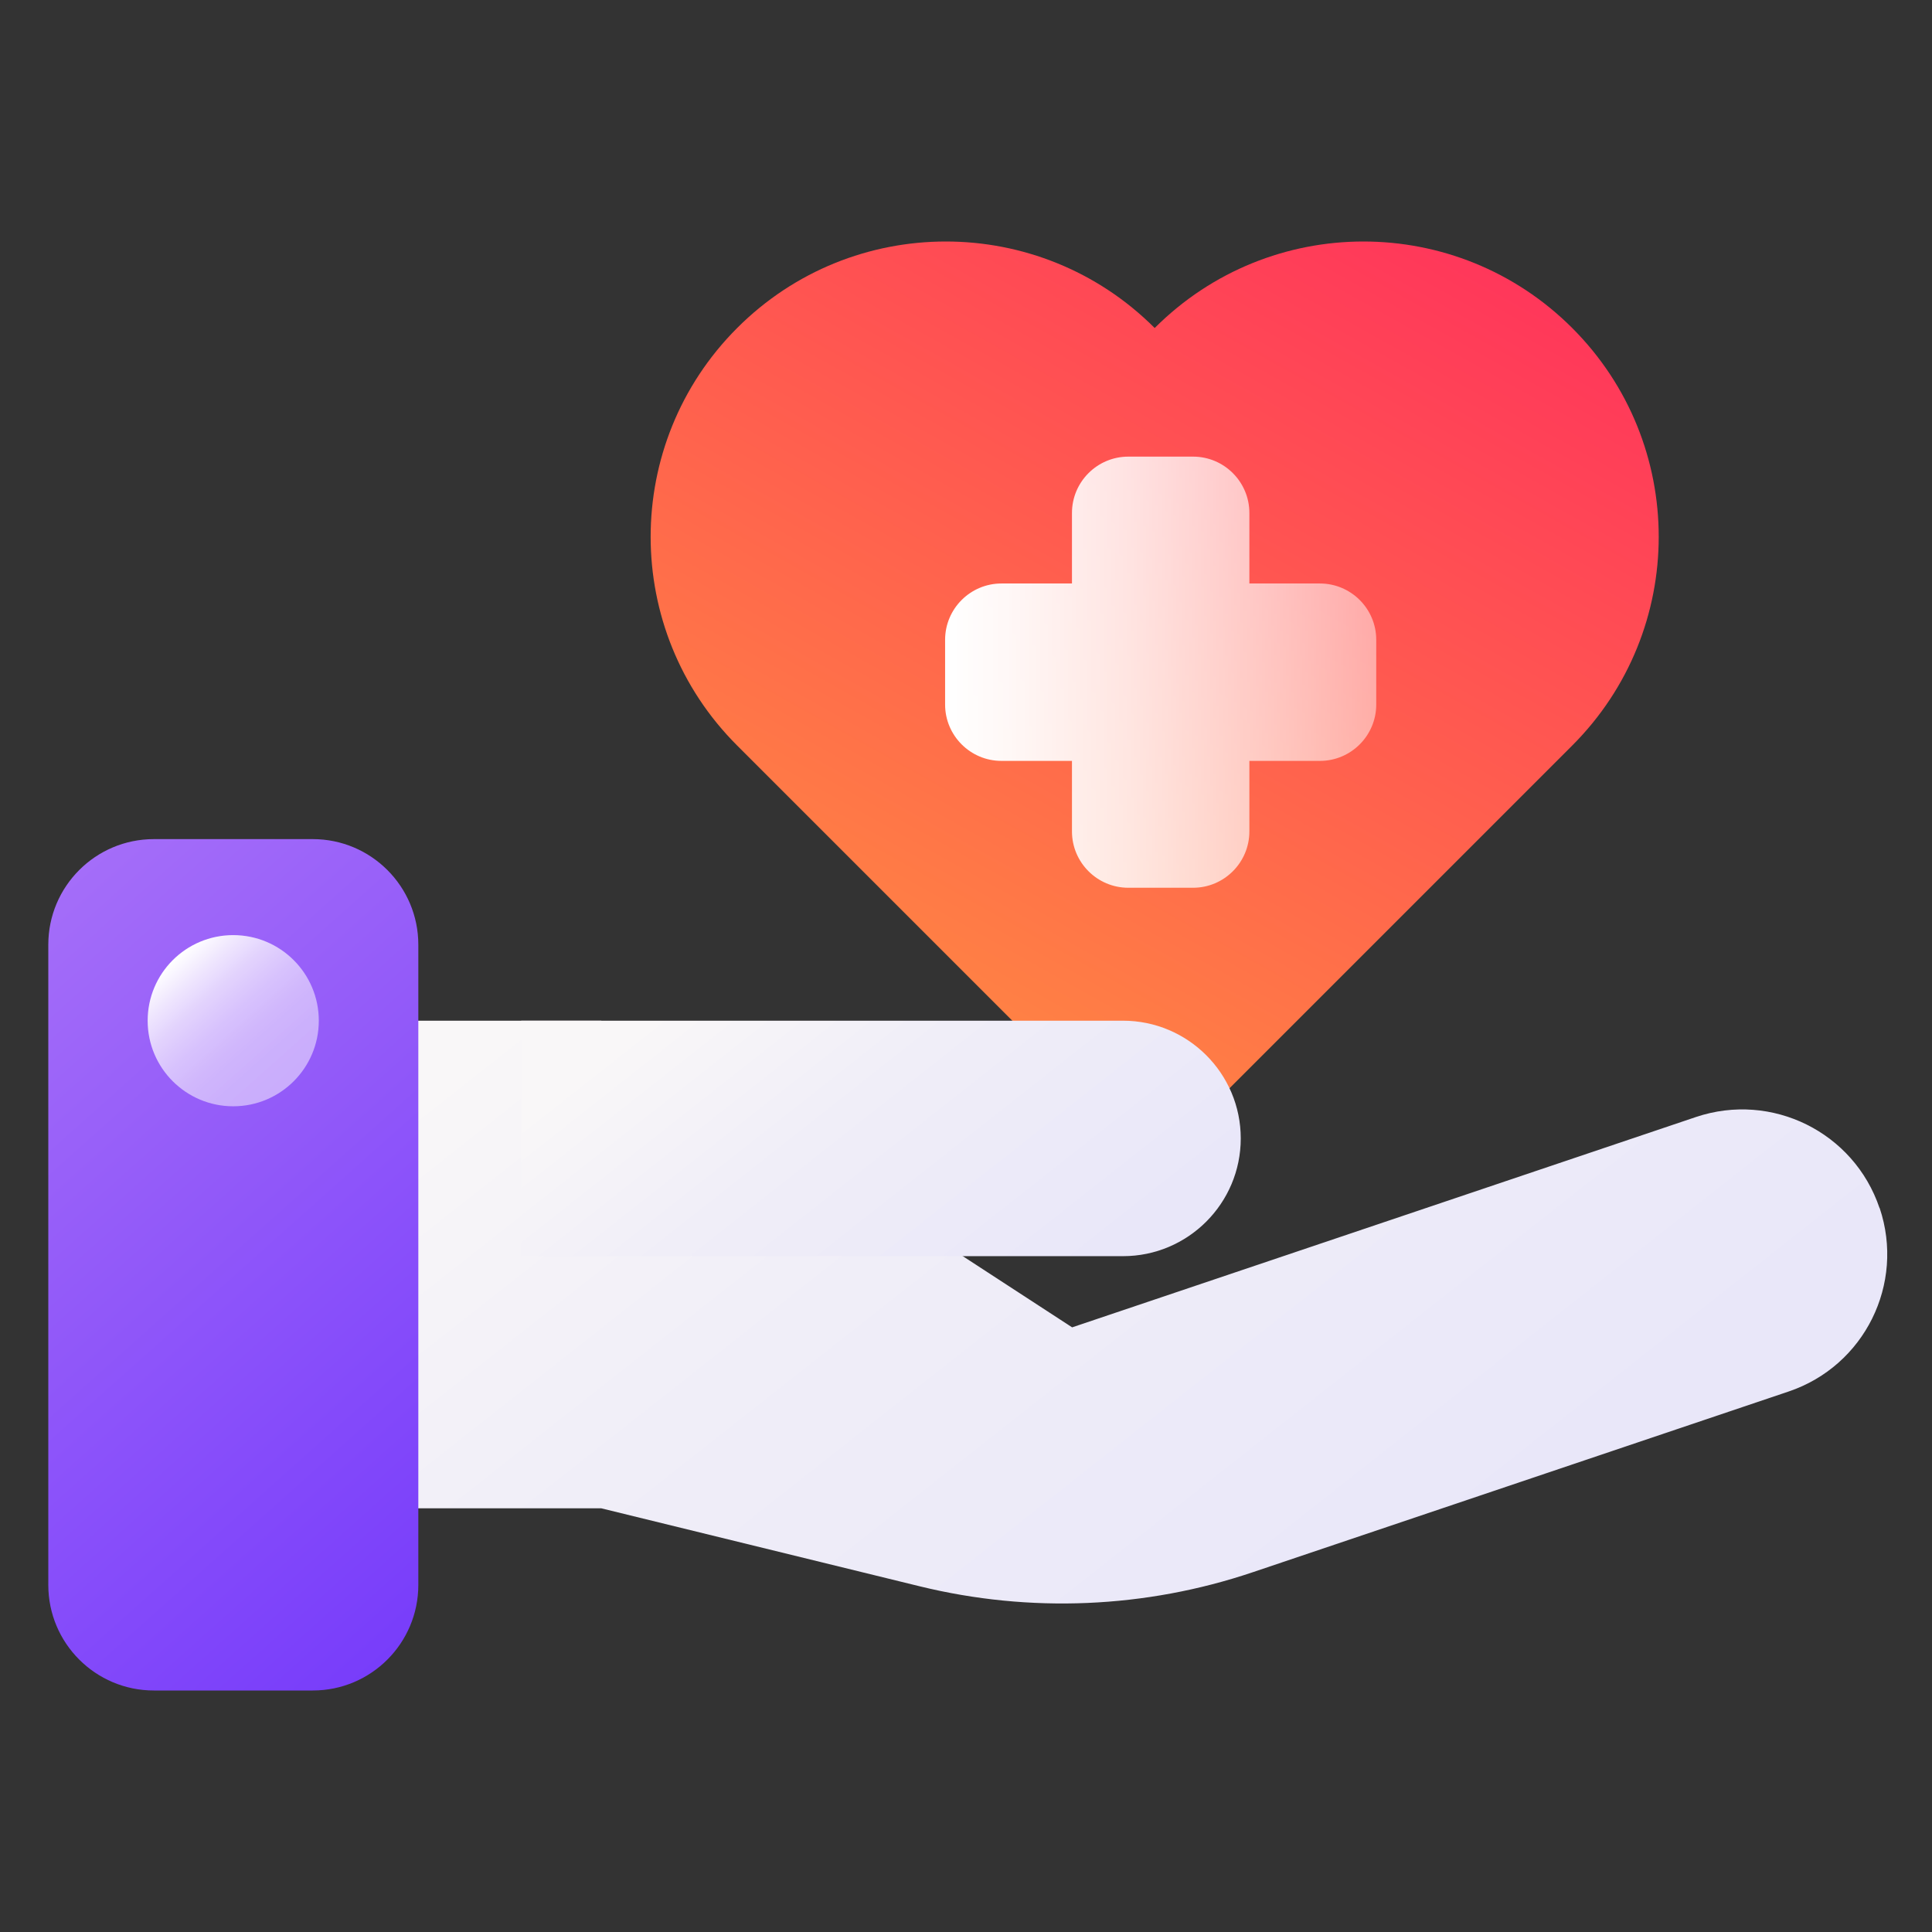
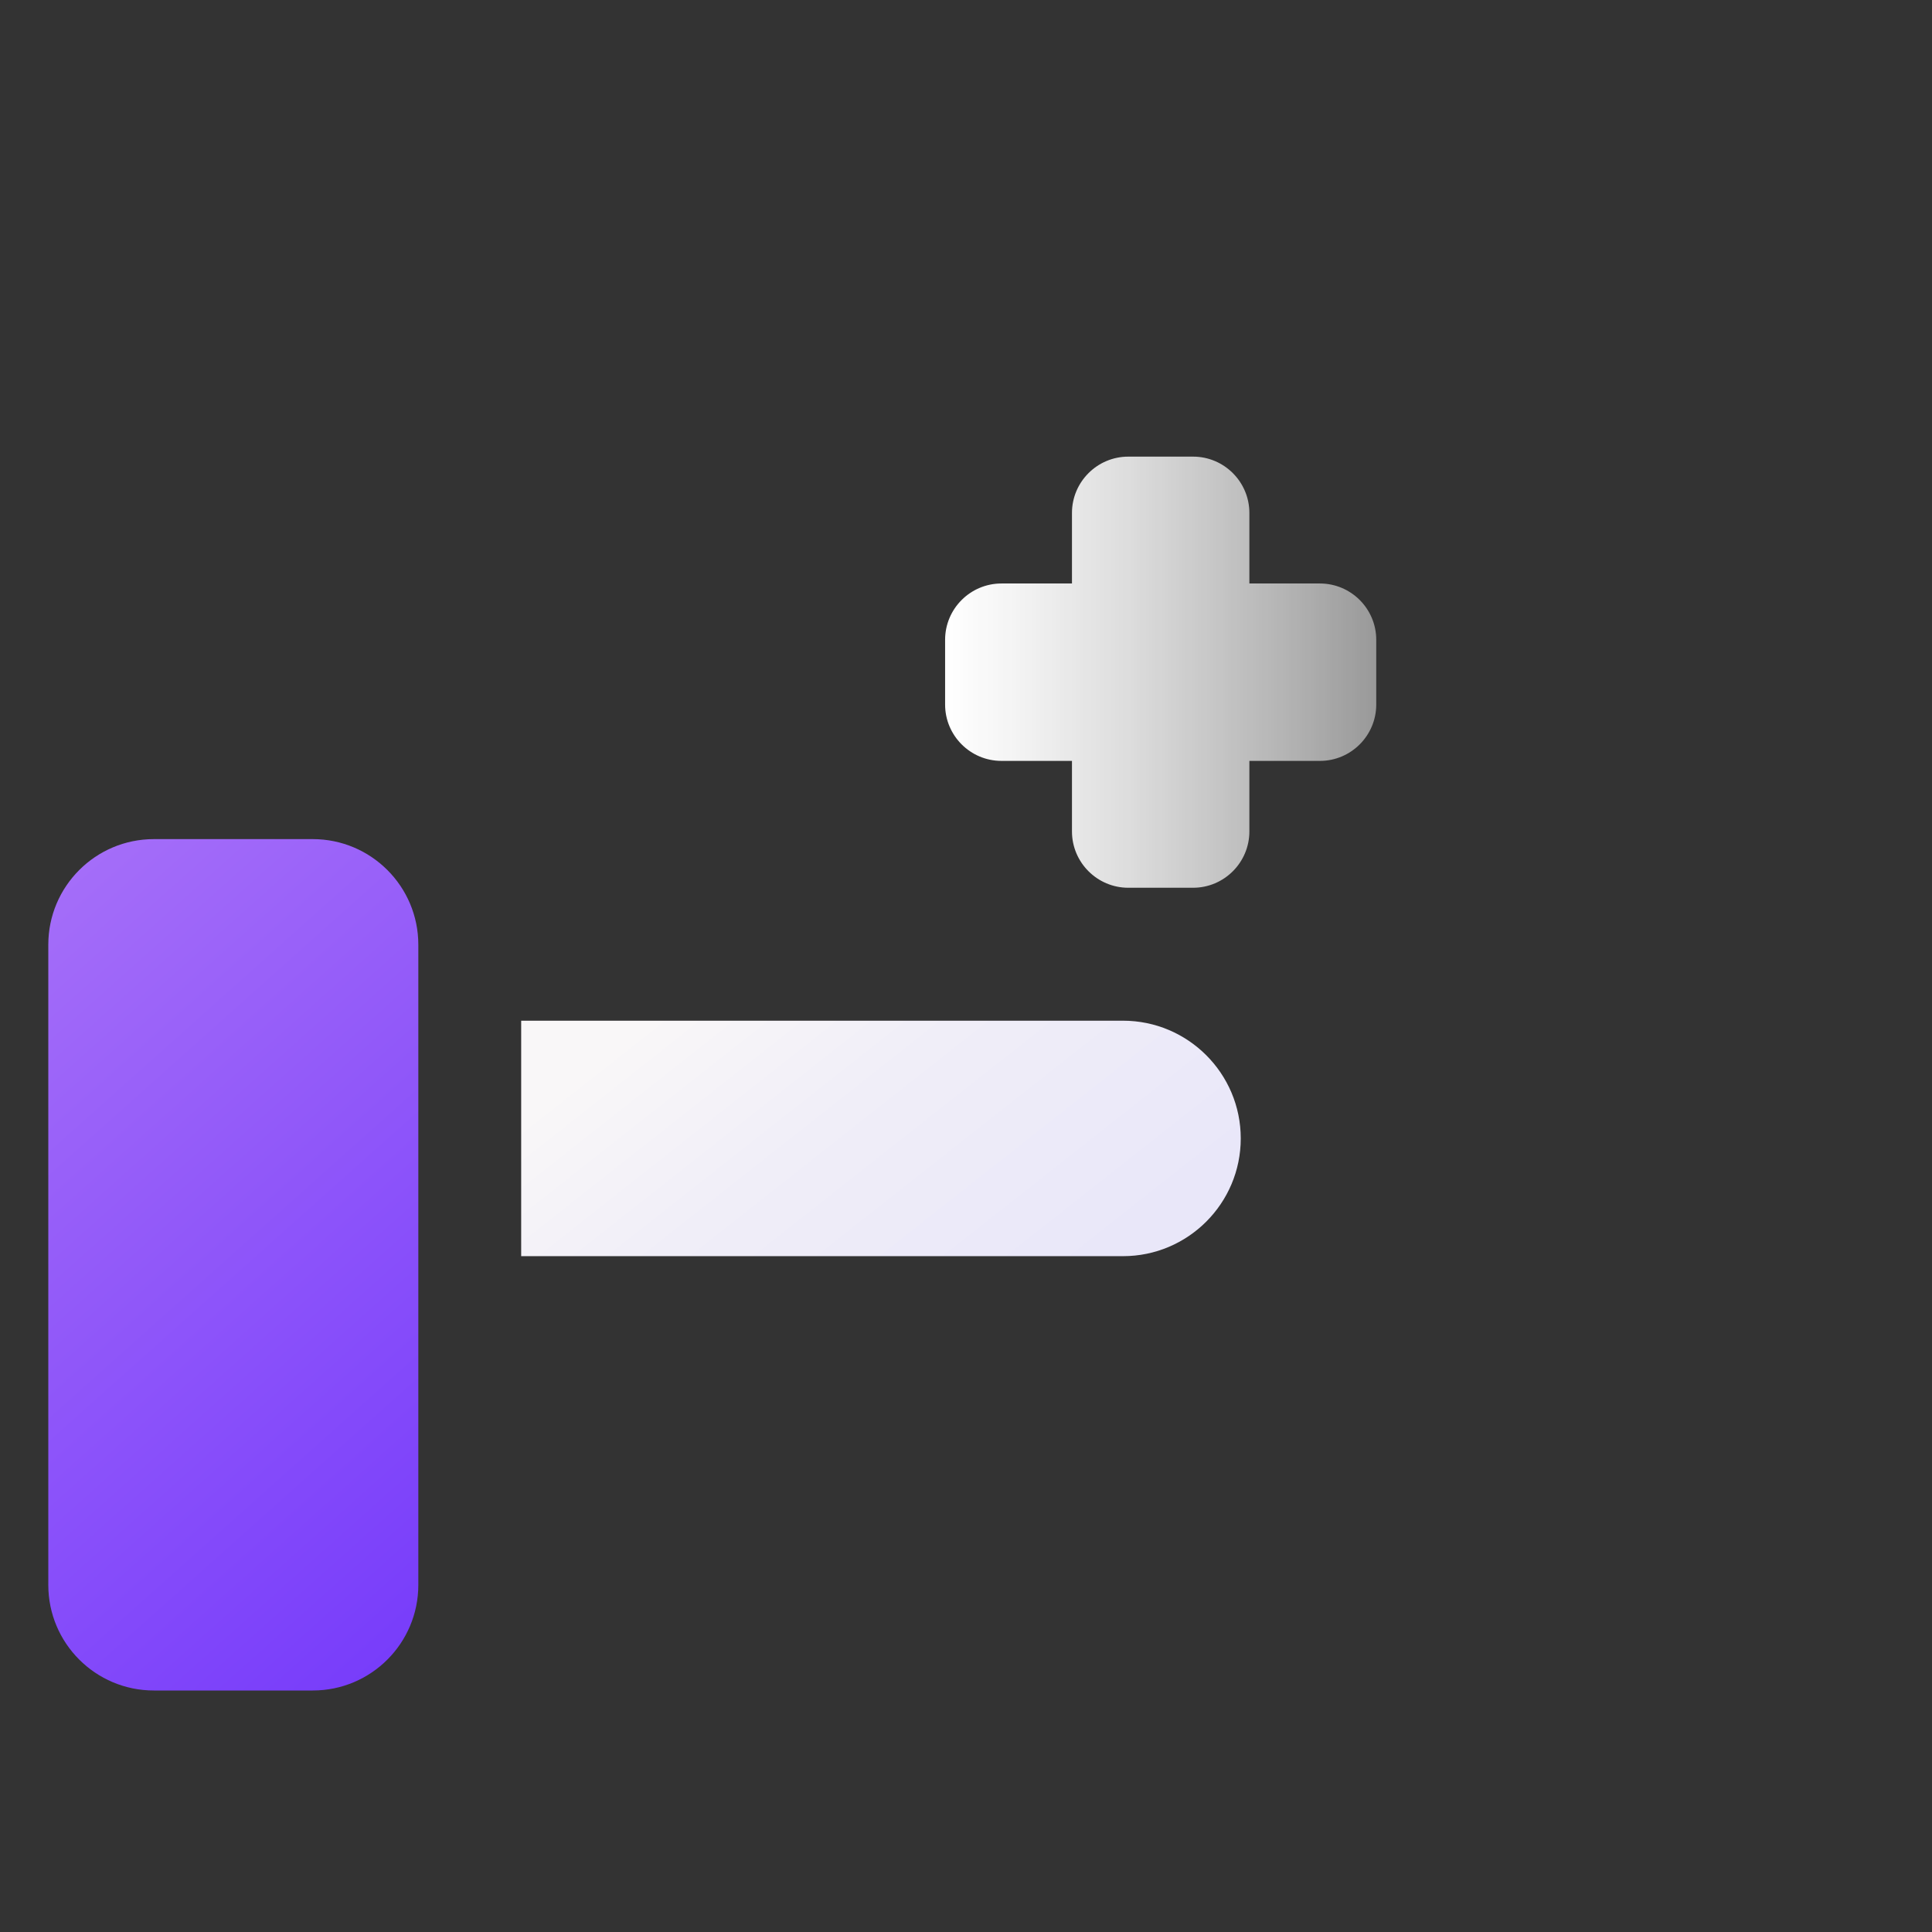
<svg xmlns="http://www.w3.org/2000/svg" width="80" height="80" viewBox="0 0 80 80" fill="none">
  <rect x="0" y="0" width="80" height="80" fill="#333333" stroke="none" />
-   <path d="M47.813 13.582C43.037 8.806 35.293 8.806 30.524 13.582C25.748 18.358 25.748 26.102 30.524 30.871L47.813 48.16L65.102 30.871C69.878 26.095 69.878 18.358 65.102 13.582C60.326 8.806 52.589 8.806 47.813 13.582Z" fill="url(#paint0_linear_237_3421)" />
-   <path d="M77.827 50.022C76.767 46.882 73.369 45.199 70.229 46.252L44.395 54.963L24.893 42.265H9.664V62.455H24.893L38.095 65.688C42.646 66.8 47.422 66.602 51.867 65.105L74.064 57.619C77.204 56.559 78.887 53.161 77.833 50.022H77.827Z" fill="url(#paint1_linear_237_3421)" />
  <path d="M12.95 34.746H6.372C3.957 34.746 2 36.704 2 39.118V65.628C2 68.043 3.957 70 6.372 70H12.95C15.364 70 17.322 68.043 17.322 65.628V39.118C17.322 36.704 15.364 34.746 12.95 34.746Z" fill="url(#paint2_linear_237_3421)" />
-   <path d="M9.657 45.809C11.615 45.809 13.201 44.222 13.201 42.265C13.201 40.307 11.615 38.721 9.657 38.721C7.7 38.721 6.114 40.307 6.114 42.265C6.114 44.222 7.7 45.809 9.657 45.809Z" fill="url(#paint3_linear_237_3421)" />
  <path d="M21.581 42.265H46.501C49.191 42.265 51.377 44.451 51.377 47.14C51.377 49.829 49.191 52.015 46.501 52.015H21.581V42.271V42.265Z" fill="url(#paint4_linear_237_3421)" />
  <path d="M54.655 24.161H51.734V21.24C51.734 19.954 50.688 18.908 49.403 18.908H46.72C45.435 18.908 44.388 19.954 44.388 21.24V24.161H41.467C40.182 24.161 39.135 25.207 39.135 26.492V29.175C39.135 30.46 40.182 31.507 41.467 31.507H44.388V34.428C44.388 35.713 45.435 36.76 46.72 36.76H49.403C50.688 36.76 51.734 35.713 51.734 34.428V31.507H54.655C55.941 31.507 56.987 30.46 56.987 29.175V26.492C56.987 25.207 55.941 24.161 54.655 24.161Z" fill="url(#paint5_linear_237_3421)" />
  <defs>
    <linearGradient id="paint0_linear_237_3421" x1="36.766" y1="41.992" x2="55.84" y2="7.873" gradientUnits="userSpaceOnUse">
      <stop stop-color="#FF8543" />
      <stop offset="1" stop-color="#FF375A" />
    </linearGradient>
    <linearGradient id="paint1_linear_237_3421" x1="25.529" y1="32.838" x2="54.212" y2="69.238" gradientUnits="userSpaceOnUse">
      <stop offset="0.1" stop-color="#F9F7F8" />
      <stop offset="0.47" stop-color="#F0EEF8" />
      <stop offset="1" stop-color="#E9E7F9" />
    </linearGradient>
    <linearGradient id="paint2_linear_237_3421" x1="-1.299" y1="40.118" x2="20.62" y2="64.641" gradientUnits="userSpaceOnUse">
      <stop stop-color="#A46DF9" />
      <stop offset="1" stop-color="#783DFA" />
    </linearGradient>
    <linearGradient id="paint3_linear_237_3421" x1="7.299" y1="39.622" x2="12.022" y2="44.901" gradientUnits="userSpaceOnUse">
      <stop stop-color="white" />
      <stop offset="0.15" stop-color="white" stop-opacity="0.85" />
      <stop offset="0.3" stop-color="white" stop-opacity="0.72" />
      <stop offset="0.46" stop-color="white" stop-opacity="0.62" />
      <stop offset="0.62" stop-color="white" stop-opacity="0.55" />
      <stop offset="0.8" stop-color="white" stop-opacity="0.51" />
      <stop offset="1" stop-color="white" stop-opacity="0.5" />
    </linearGradient>
    <linearGradient id="paint4_linear_237_3421" x1="28.318" y1="38.376" x2="41.559" y2="55.175" gradientUnits="userSpaceOnUse">
      <stop offset="0.1" stop-color="#F9F7F8" />
      <stop offset="0.47" stop-color="#F0EEF8" />
      <stop offset="1" stop-color="#E9E7F9" />
    </linearGradient>
    <linearGradient id="paint5_linear_237_3421" x1="39.128" y1="27.837" x2="56.987" y2="27.837" gradientUnits="userSpaceOnUse">
      <stop stop-color="white" />
      <stop offset="0.15" stop-color="white" stop-opacity="0.95" />
      <stop offset="0.43" stop-color="white" stop-opacity="0.83" />
      <stop offset="0.79" stop-color="white" stop-opacity="0.63" />
      <stop offset="1" stop-color="white" stop-opacity="0.5" />
    </linearGradient>
  </defs>
</svg>